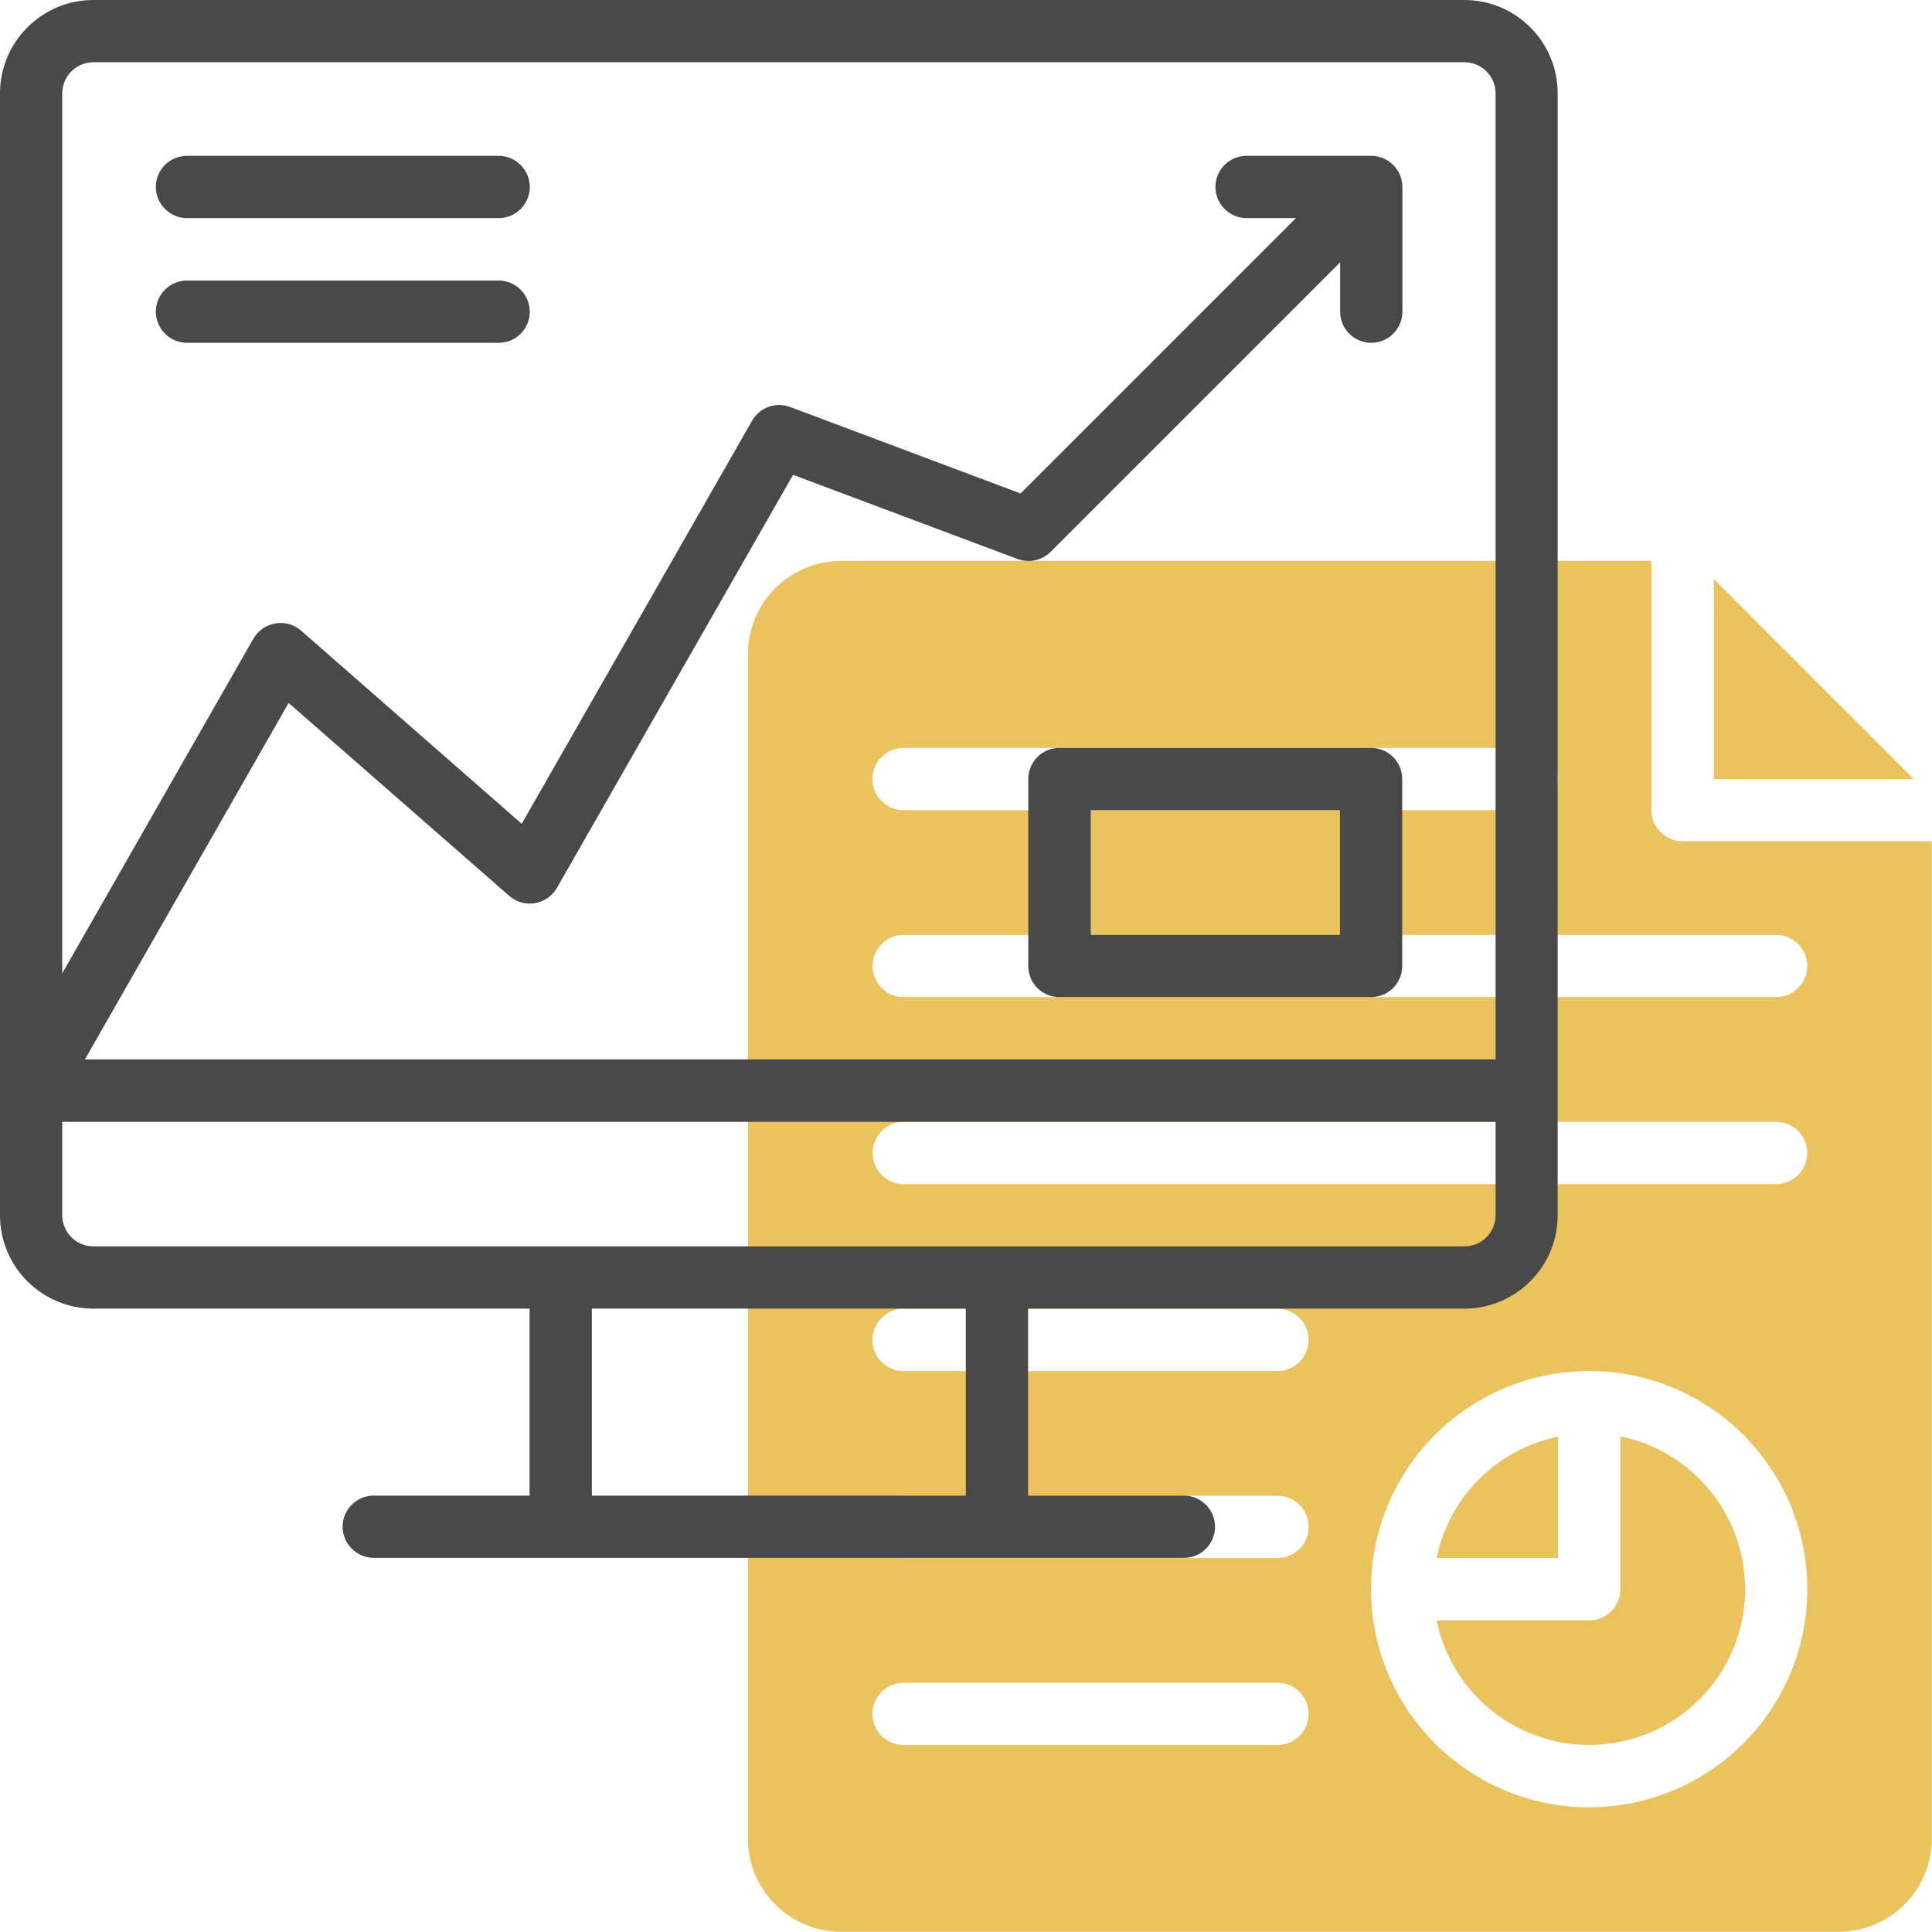
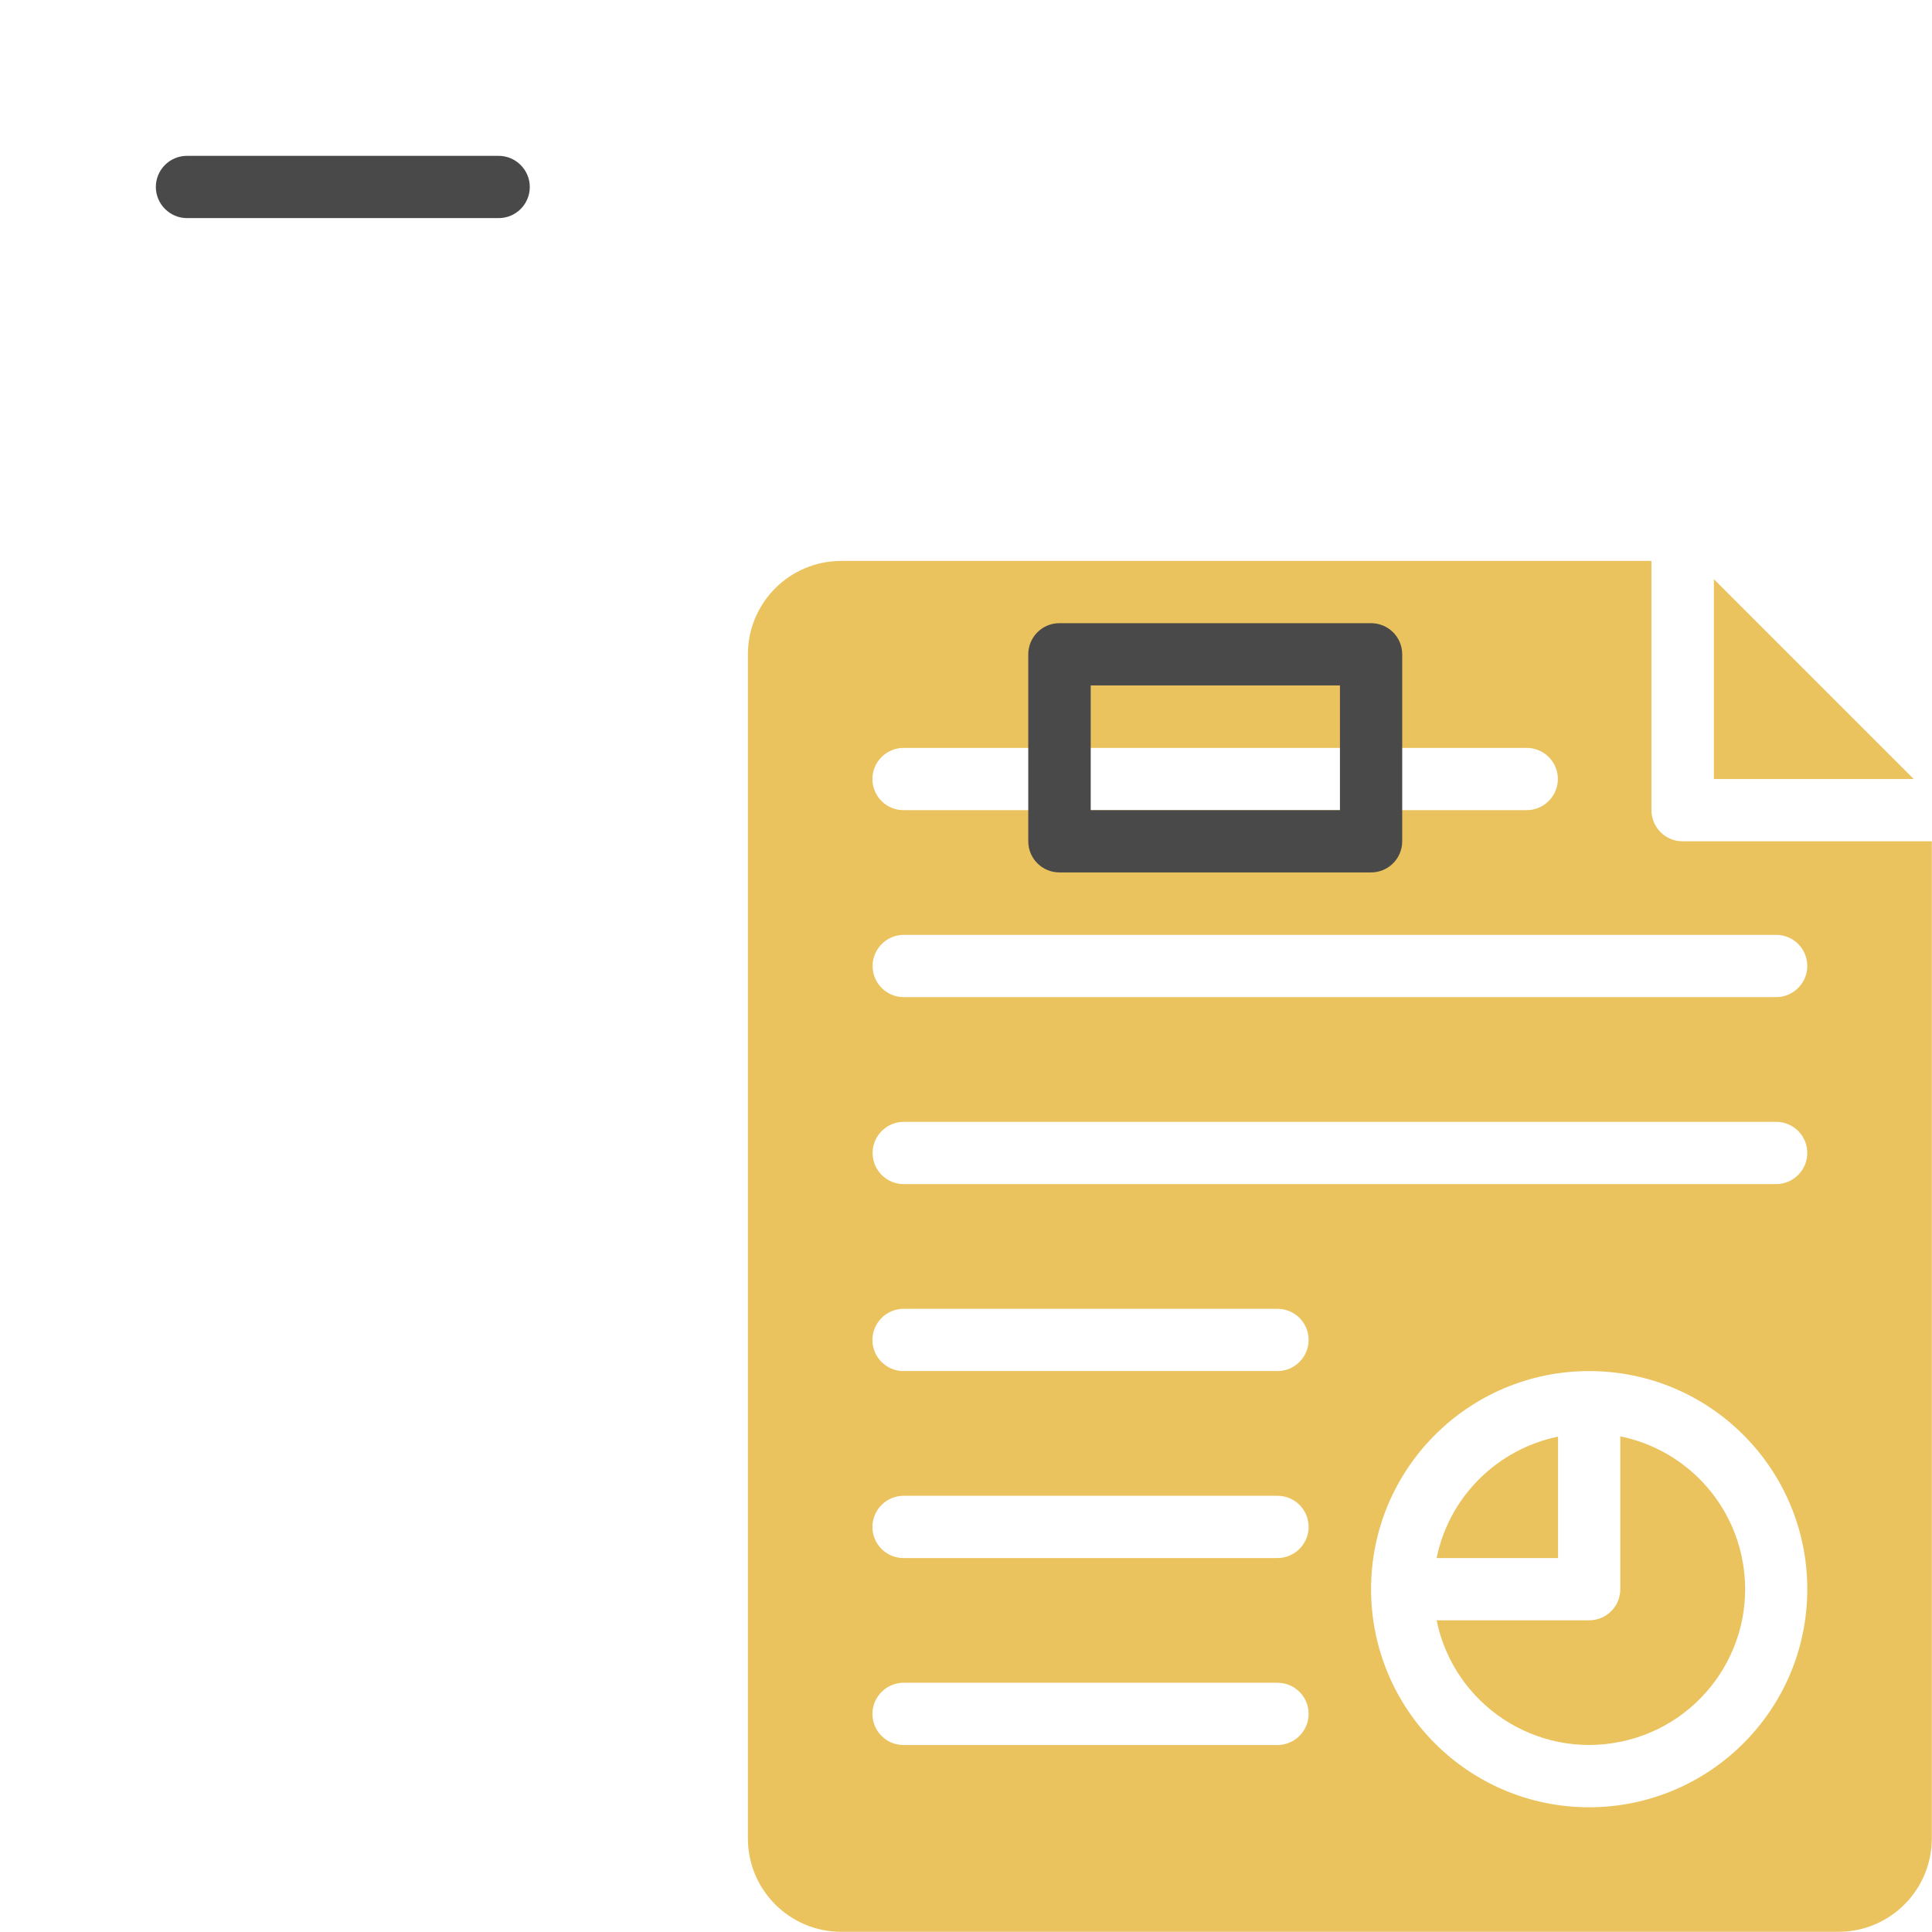
<svg xmlns="http://www.w3.org/2000/svg" id="Layer_2" viewBox="0 0 100.54 100.54">
  <defs>
    <style>.cls-1{fill:#ebc35e;}.cls-2{fill:#494949;}</style>
  </defs>
  <g id="Layer_1-2">
    <g>
      <g>
        <path class="cls-1" d="m84.32,74.76v7.94c0,.9-.73,1.62-1.62,1.62h-7.94c.9,4.39,5.18,7.22,9.57,6.32,4.39-.9,7.22-5.18,6.32-9.57-.65-3.18-3.14-5.67-6.32-6.32Z" />
        <path class="cls-1" d="m87.56,43.78c-.9,0-1.62-.73-1.62-1.62v-12.97h-42.16c-2.69,0-4.86,2.18-4.86,4.86v61.62c0,2.69,2.18,4.86,4.86,4.86h51.89c2.69,0,4.86-2.18,4.86-4.86v-51.89h-12.97Zm-40.54-4.86h32.43c.9,0,1.62.73,1.62,1.62s-.73,1.62-1.62,1.62h-32.43c-.9,0-1.62-.73-1.62-1.62s.73-1.62,1.62-1.62Zm19.46,51.89h-19.46c-.9,0-1.62-.73-1.62-1.62s.73-1.62,1.62-1.62h19.46c.9,0,1.62.73,1.62,1.62s-.73,1.62-1.62,1.62Zm0-9.73h-19.46c-.9,0-1.62-.73-1.62-1.62s.73-1.62,1.62-1.62h19.46c.9,0,1.62.73,1.62,1.62s-.73,1.62-1.62,1.62Zm0-9.73h-19.46c-.9,0-1.62-.73-1.62-1.62s.73-1.62,1.62-1.62h19.46c.9,0,1.62.73,1.62,1.62s-.73,1.62-1.62,1.62Zm16.22,22.7c-6.27,0-11.35-5.08-11.35-11.35s5.08-11.35,11.35-11.35,11.35,5.08,11.35,11.35c0,6.27-5.08,11.34-11.35,11.35Zm9.73-32.43h-45.4c-.9,0-1.62-.73-1.62-1.62s.73-1.62,1.62-1.62h45.4c.9,0,1.62.73,1.62,1.62s-.73,1.62-1.62,1.62Zm0-9.73h-45.4c-.9,0-1.62-.73-1.62-1.62s.73-1.62,1.62-1.62h45.4c.9,0,1.62.73,1.62,1.62s-.73,1.62-1.62,1.62Z" />
        <path class="cls-1" d="m81.08,81.08v-6.32c-3.18.66-5.67,3.14-6.32,6.32h6.32Zm8.11-50.94v10.4h10.4l-10.4-10.4Z" />
      </g>
-       <path class="cls-2" d="m76.21,0H4.86C2.18,0,0,2.18,0,4.86v58.38c0,2.69,2.18,4.86,4.86,4.86h22.7v9.73h-8.11c-.9,0-1.62.73-1.62,1.62s.73,1.62,1.62,1.62h42.16c.9,0,1.62-.73,1.62-1.62s-.73-1.62-1.62-1.62h-8.11v-9.73h22.7c2.69,0,4.86-2.18,4.86-4.86V4.86c0-2.69-2.18-4.86-4.86-4.86ZM4.86,3.24h71.35c.9,0,1.62.73,1.62,1.62v50.27H4.42l10.6-18.55,11.48,10.04c.67.59,1.7.52,2.29-.15.07-.08.13-.17.19-.26l12.29-21.5,11.68,4.38c.6.22,1.27.08,1.72-.37l15.07-15.07v2.57c0,.9.73,1.62,1.62,1.62s1.62-.73,1.62-1.62v-6.49c0-.89-.73-1.62-1.62-1.62h-6.49c-.9,0-1.62.73-1.62,1.62s.73,1.62,1.62,1.62h2.57l-14.33,14.33-11.99-4.5c-.75-.28-1.58.02-1.98.71l-11.99,20.98-11.48-10.05c-.67-.59-1.7-.52-2.29.15-.07.08-.13.17-.19.26L3.24,50.65V4.86c0-.9.73-1.62,1.62-1.62Zm45.4,74.59h-19.46v-9.73h19.46v9.73Zm25.94-12.97H4.86c-.9,0-1.62-.73-1.62-1.62v-4.86h74.59v4.86c0,.9-.73,1.62-1.62,1.62Z" />
-       <path class="cls-2" d="m9.73,11.35h16.22c.9,0,1.62-.73,1.62-1.62s-.73-1.62-1.62-1.62H9.73c-.9,0-1.62.73-1.62,1.62s.73,1.62,1.62,1.62Zm0,6.49h16.22c.9,0,1.62-.73,1.62-1.62s-.73-1.62-1.62-1.62H9.73c-.9,0-1.62.73-1.62,1.62s.73,1.62,1.62,1.62Zm61.62,21.08h-16.22c-.9,0-1.62.73-1.62,1.62v9.73c0,.9.73,1.62,1.62,1.62h16.22c.9,0,1.62-.73,1.62-1.62v-9.73c0-.9-.73-1.62-1.62-1.62Zm-1.62,9.73h-12.97v-6.49h12.97v6.49Z" />
+       <path class="cls-2" d="m9.73,11.35h16.22c.9,0,1.62-.73,1.62-1.62s-.73-1.62-1.62-1.62H9.73c-.9,0-1.62.73-1.62,1.62s.73,1.62,1.62,1.62Zh16.22c.9,0,1.62-.73,1.62-1.62s-.73-1.62-1.62-1.62H9.73c-.9,0-1.62.73-1.62,1.62s.73,1.62,1.62,1.62Zm61.62,21.08h-16.22c-.9,0-1.62.73-1.62,1.62v9.73c0,.9.73,1.62,1.62,1.62h16.22c.9,0,1.62-.73,1.62-1.62v-9.73c0-.9-.73-1.62-1.62-1.62Zm-1.62,9.73h-12.97v-6.49h12.97v6.49Z" />
    </g>
  </g>
</svg>